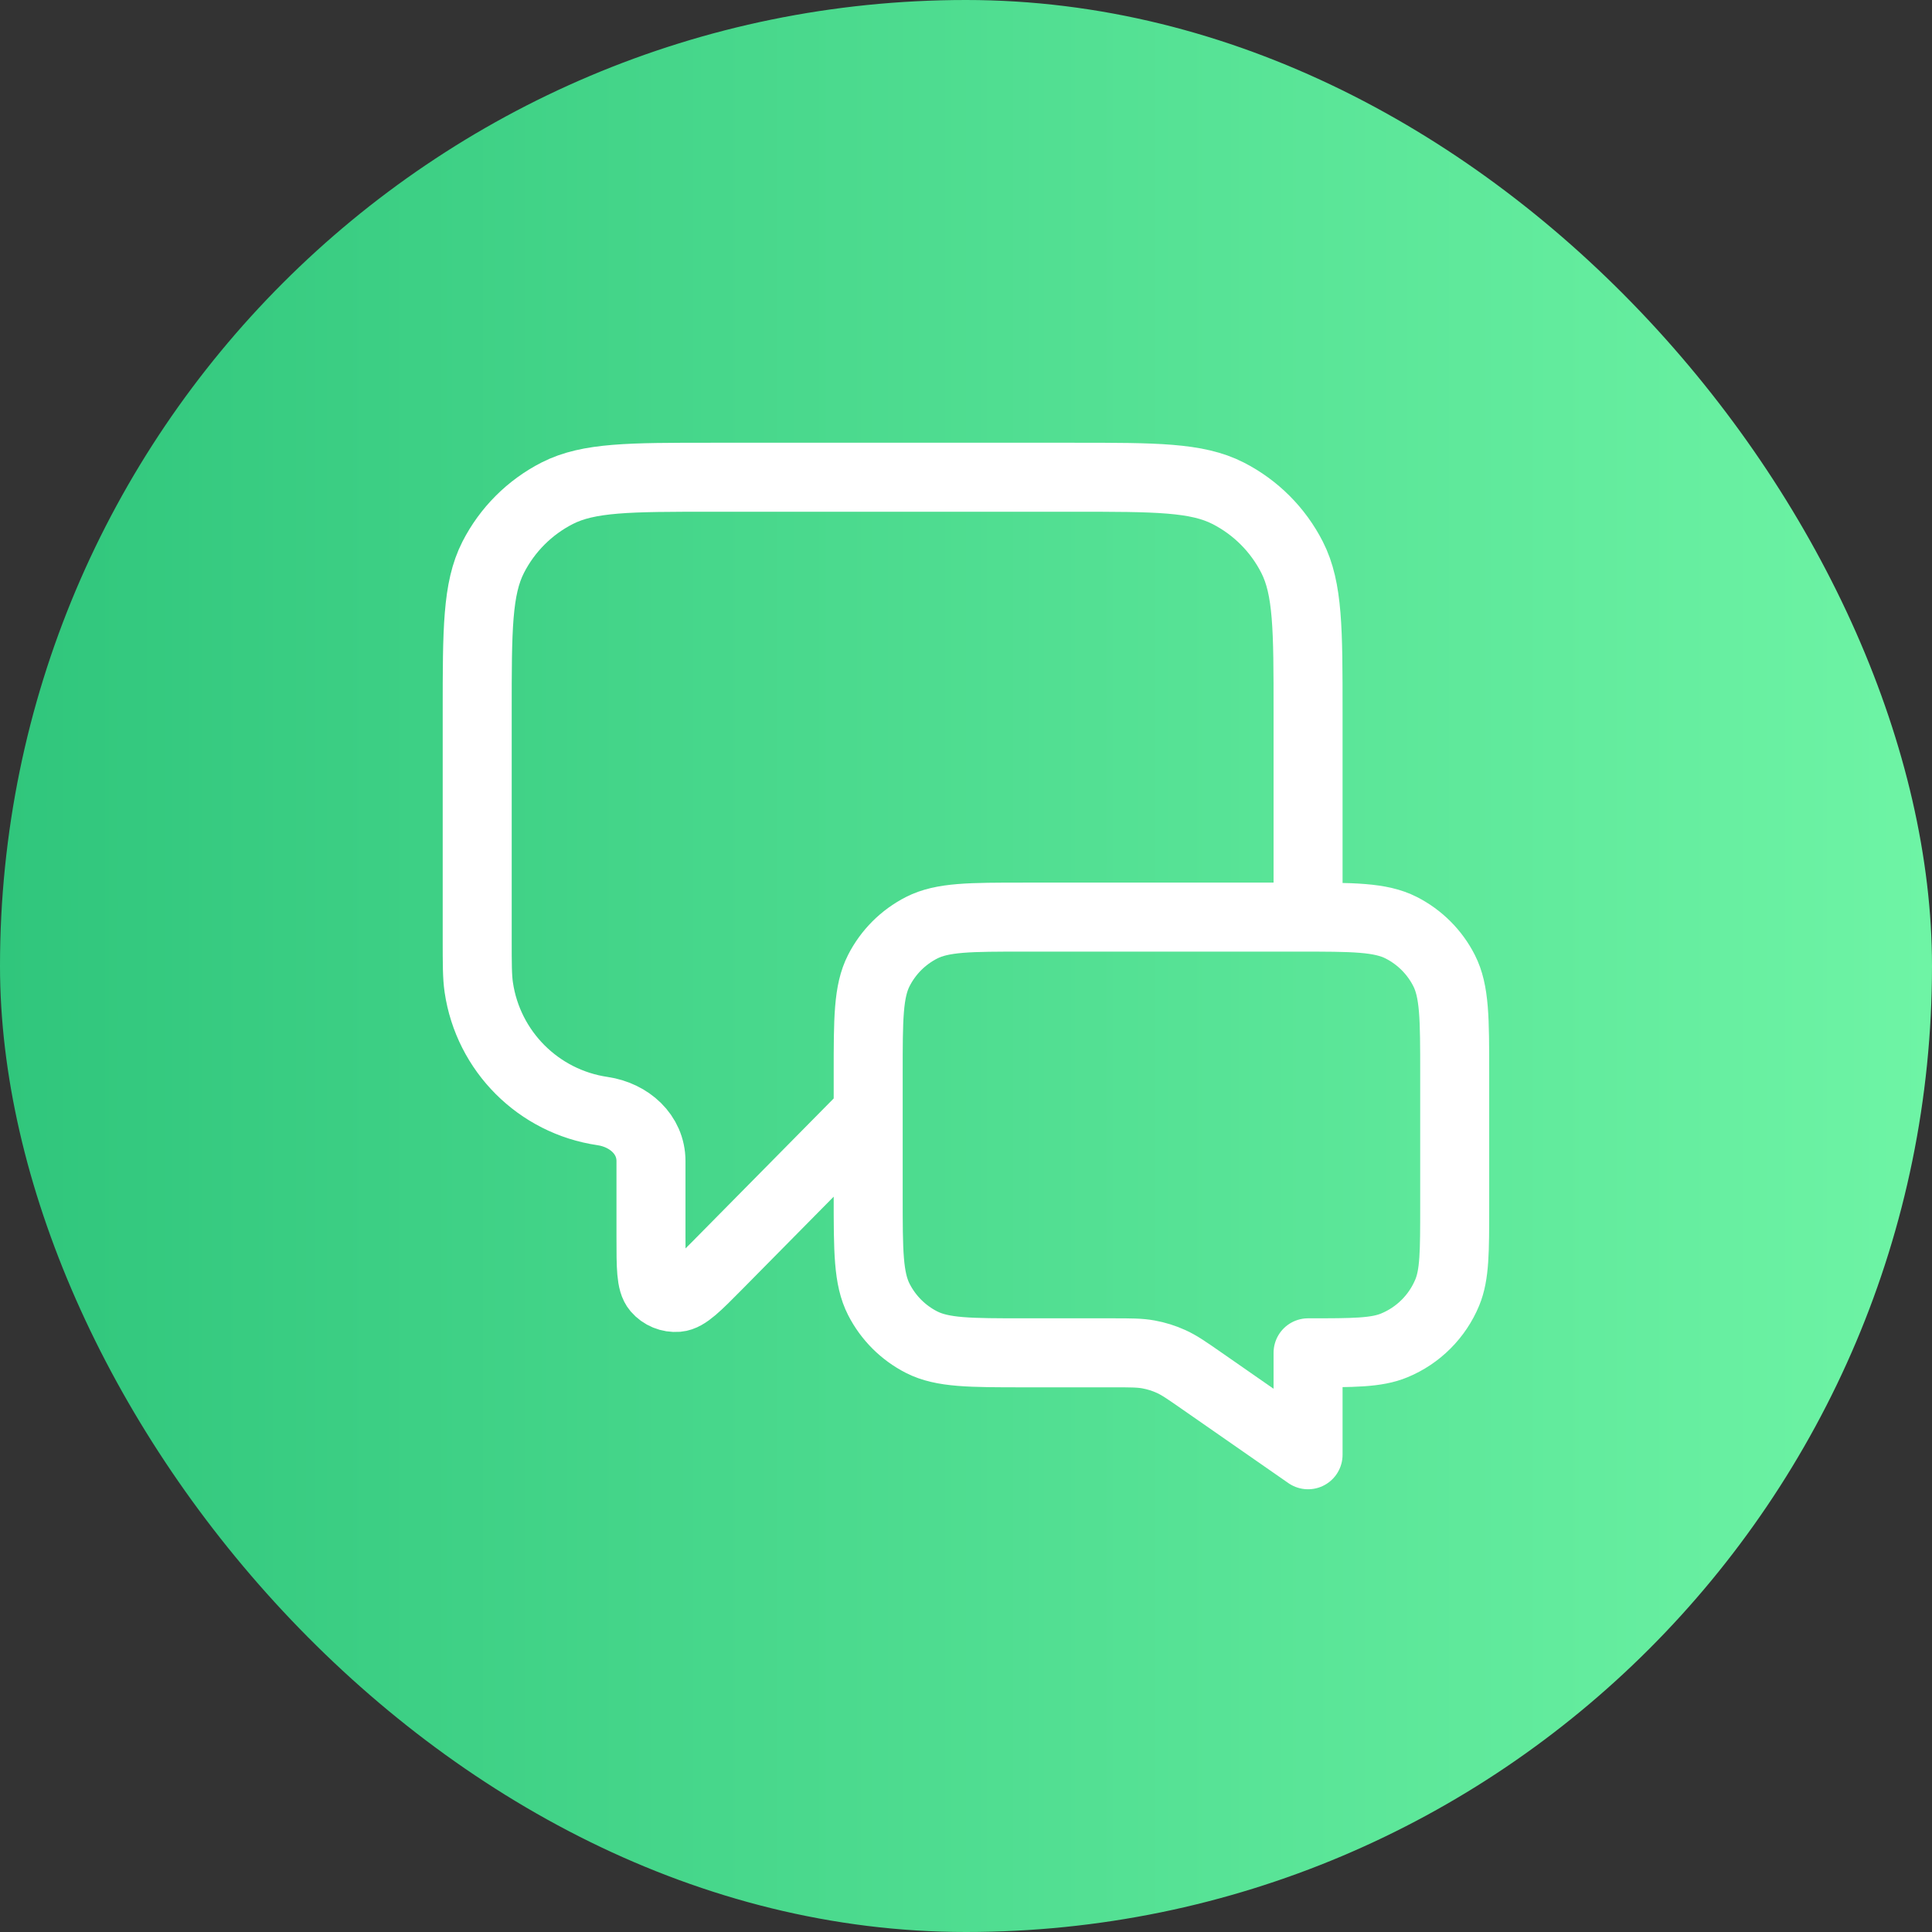
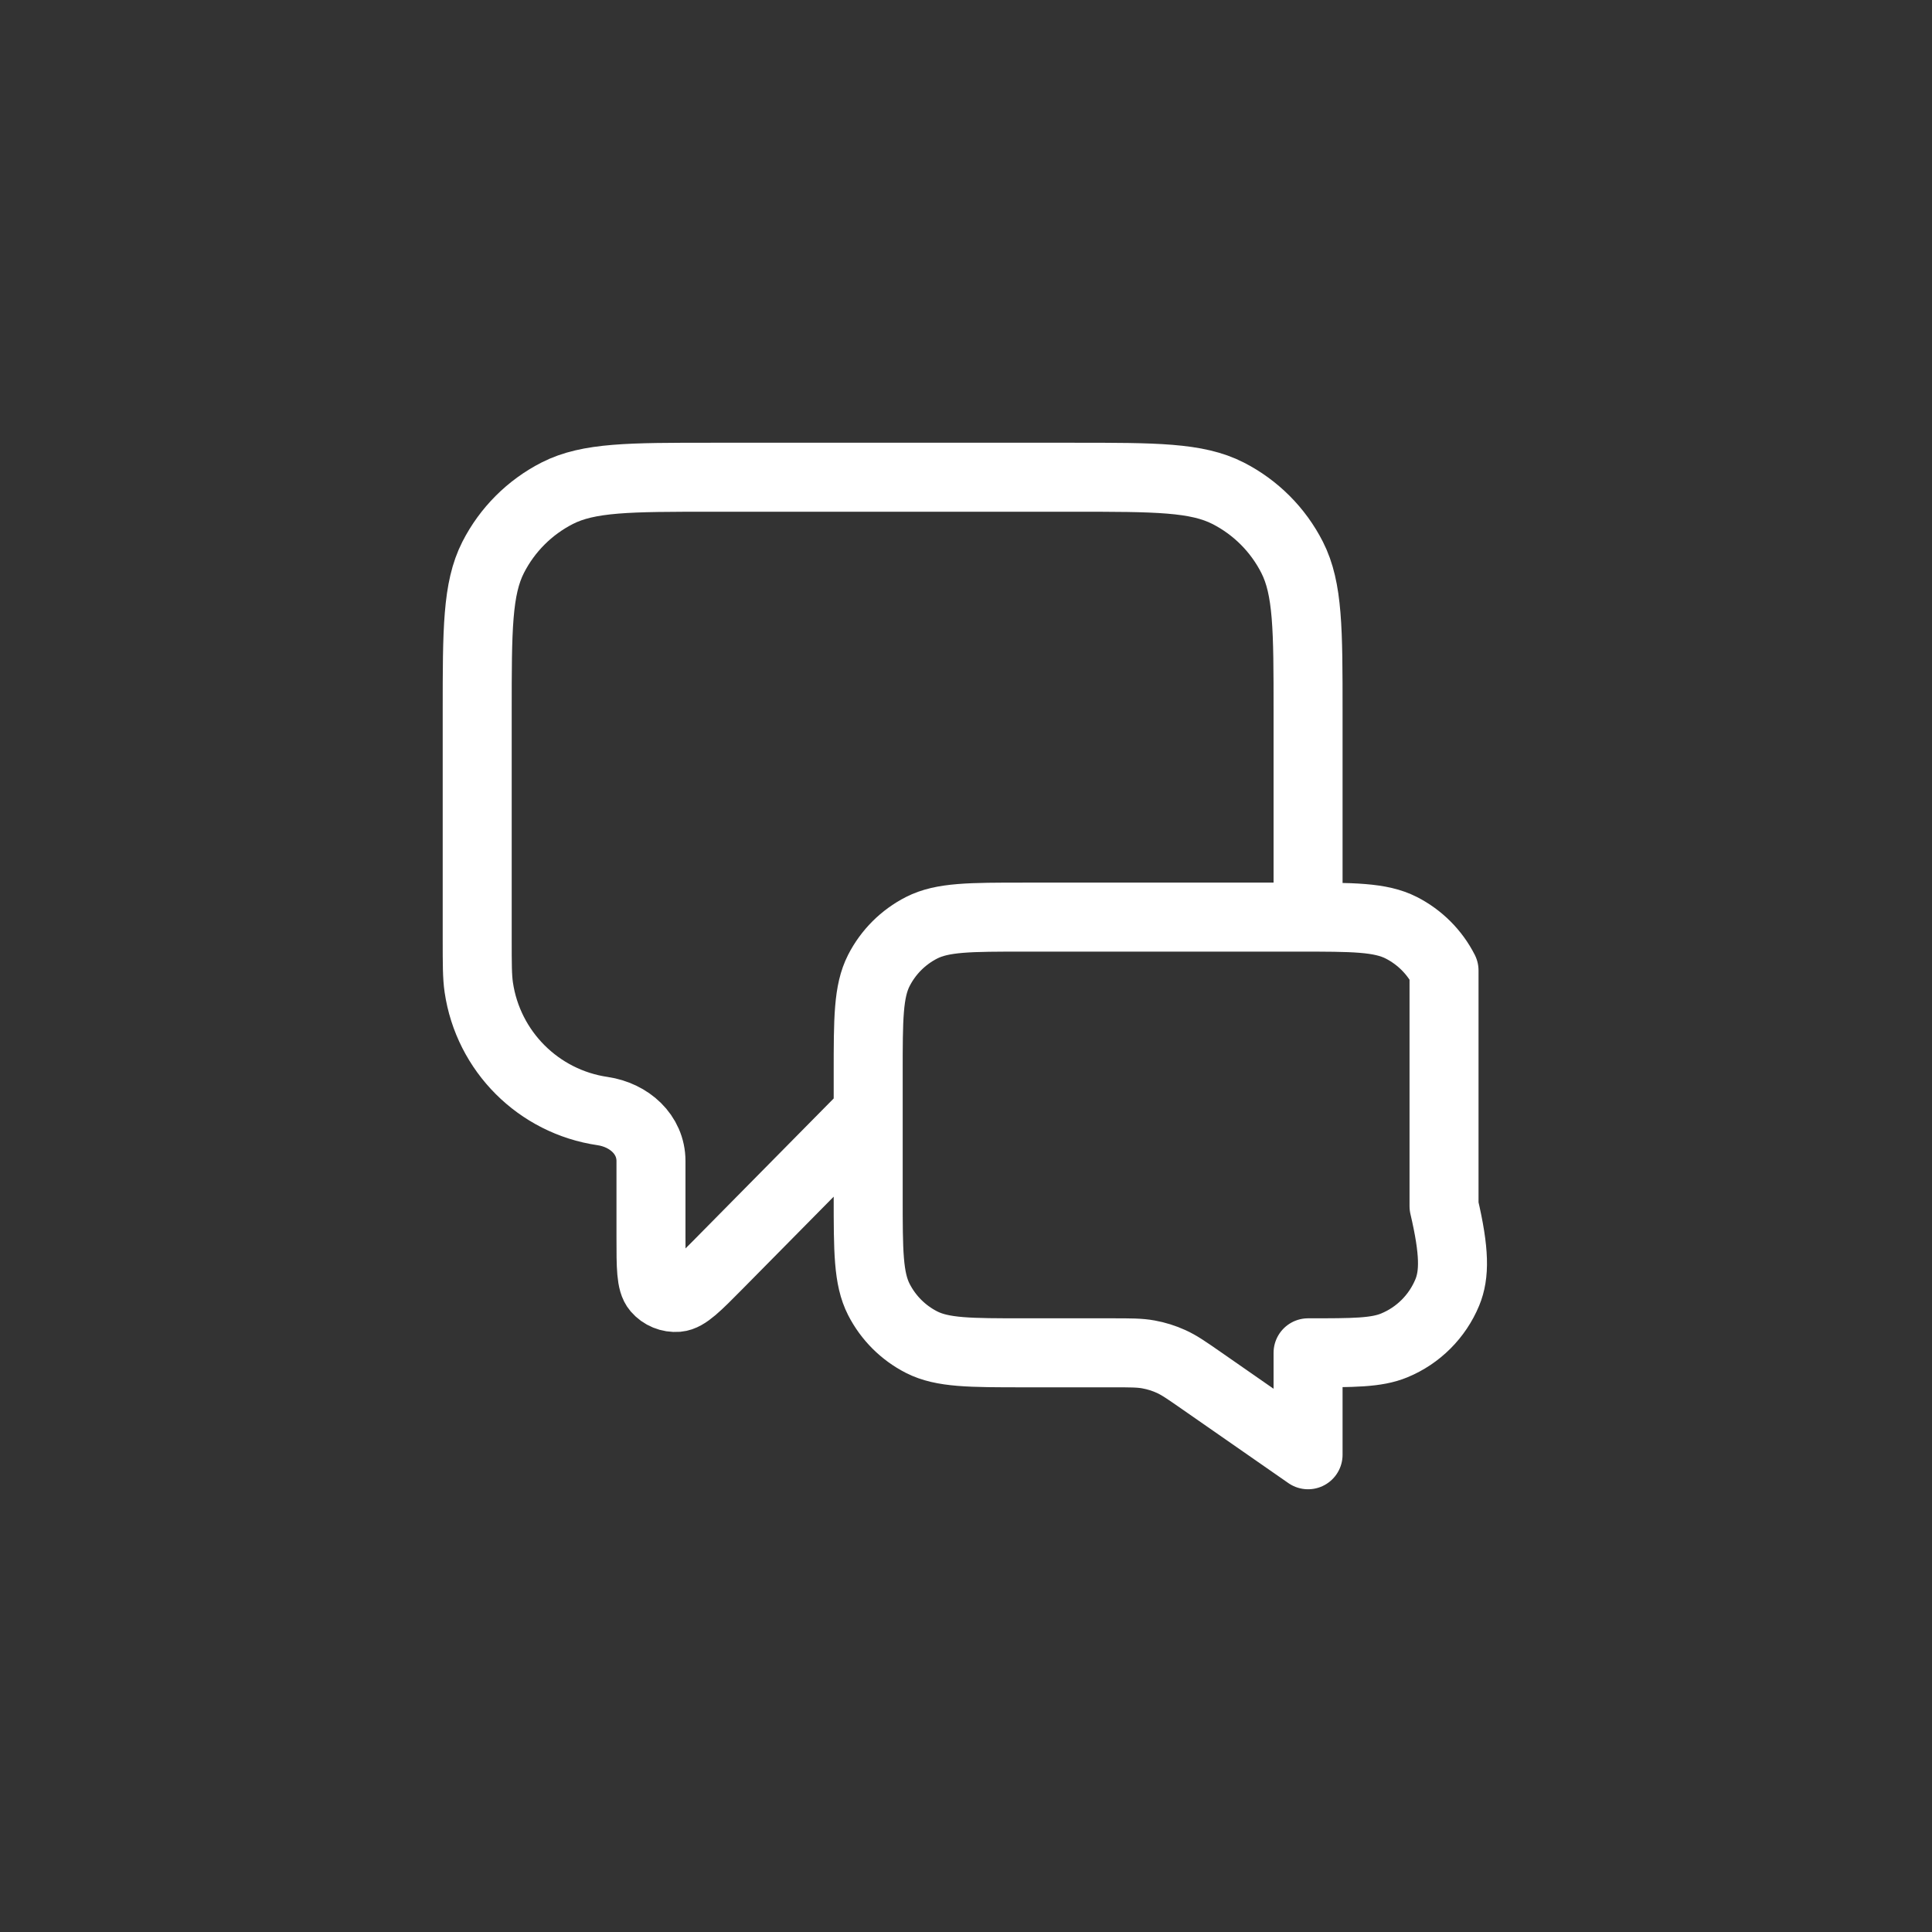
<svg xmlns="http://www.w3.org/2000/svg" fill="none" viewBox="0 0 56 56" height="56" width="56">
  <rect x="0" y="0" width="56" height="56" fill="#333333" stroke="none" />
-   <rect fill="url(#paint0_linear_6107_286)" rx="28" height="56" width="56" />
-   <path stroke-linejoin="round" stroke-linecap="round" stroke-width="2" stroke="white" d="M25.165 32.25L20.809 36.661C20.201 37.276 19.897 37.584 19.636 37.606C19.41 37.624 19.188 37.533 19.04 37.361C18.869 37.162 18.869 36.729 18.869 35.865V33.655C18.869 32.879 18.234 32.318 17.466 32.205V32.205C15.608 31.933 14.149 30.474 13.877 28.616C13.832 28.309 13.832 27.944 13.832 27.213V20.633C13.832 18.253 13.832 17.063 14.295 16.154C14.703 15.354 15.353 14.704 16.153 14.296C17.062 13.833 18.252 13.833 20.632 13.833H31.115C33.496 13.833 34.686 13.833 35.595 14.296C36.395 14.704 37.045 15.354 37.452 16.154C37.915 17.063 37.915 18.253 37.915 20.633V26.583M37.915 42.167L34.832 40.023C34.399 39.722 34.182 39.571 33.946 39.464C33.737 39.369 33.517 39.3 33.291 39.259C33.036 39.212 32.772 39.212 32.244 39.212H29.699C28.112 39.212 27.319 39.212 26.712 38.903C26.179 38.631 25.746 38.198 25.474 37.665C25.165 37.059 25.165 36.265 25.165 34.678V31.117C25.165 29.53 25.165 28.736 25.474 28.13C25.746 27.597 26.179 27.164 26.712 26.892C27.319 26.583 28.112 26.583 29.699 26.583H37.632C39.219 26.583 40.012 26.583 40.618 26.892C41.151 27.164 41.585 27.597 41.856 28.13C42.165 28.736 42.165 29.53 42.165 31.117V34.962C42.165 36.282 42.165 36.942 41.95 37.463C41.662 38.157 41.111 38.709 40.416 38.996C39.896 39.212 39.236 39.212 37.915 39.212V42.167Z" />
+   <path stroke-linejoin="round" stroke-linecap="round" stroke-width="2" stroke="white" d="M25.165 32.25L20.809 36.661C20.201 37.276 19.897 37.584 19.636 37.606C19.41 37.624 19.188 37.533 19.04 37.361C18.869 37.162 18.869 36.729 18.869 35.865V33.655C18.869 32.879 18.234 32.318 17.466 32.205V32.205C15.608 31.933 14.149 30.474 13.877 28.616C13.832 28.309 13.832 27.944 13.832 27.213V20.633C13.832 18.253 13.832 17.063 14.295 16.154C14.703 15.354 15.353 14.704 16.153 14.296C17.062 13.833 18.252 13.833 20.632 13.833H31.115C33.496 13.833 34.686 13.833 35.595 14.296C36.395 14.704 37.045 15.354 37.452 16.154C37.915 17.063 37.915 18.253 37.915 20.633V26.583M37.915 42.167L34.832 40.023C34.399 39.722 34.182 39.571 33.946 39.464C33.737 39.369 33.517 39.3 33.291 39.259C33.036 39.212 32.772 39.212 32.244 39.212H29.699C28.112 39.212 27.319 39.212 26.712 38.903C26.179 38.631 25.746 38.198 25.474 37.665C25.165 37.059 25.165 36.265 25.165 34.678V31.117C25.165 29.53 25.165 28.736 25.474 28.13C25.746 27.597 26.179 27.164 26.712 26.892C27.319 26.583 28.112 26.583 29.699 26.583H37.632C39.219 26.583 40.012 26.583 40.618 26.892C41.151 27.164 41.585 27.597 41.856 28.13V34.962C42.165 36.282 42.165 36.942 41.95 37.463C41.662 38.157 41.111 38.709 40.416 38.996C39.896 39.212 39.236 39.212 37.915 39.212V42.167Z" />
  <defs>
    <linearGradient gradientUnits="userSpaceOnUse" y2="28" x2="56" y1="28" x1="0" id="paint0_linear_6107_286">
      <stop stop-color="#30C67C" />
      <stop stop-color="#6EF4A5" offset="1" />
    </linearGradient>
  </defs>
</svg>